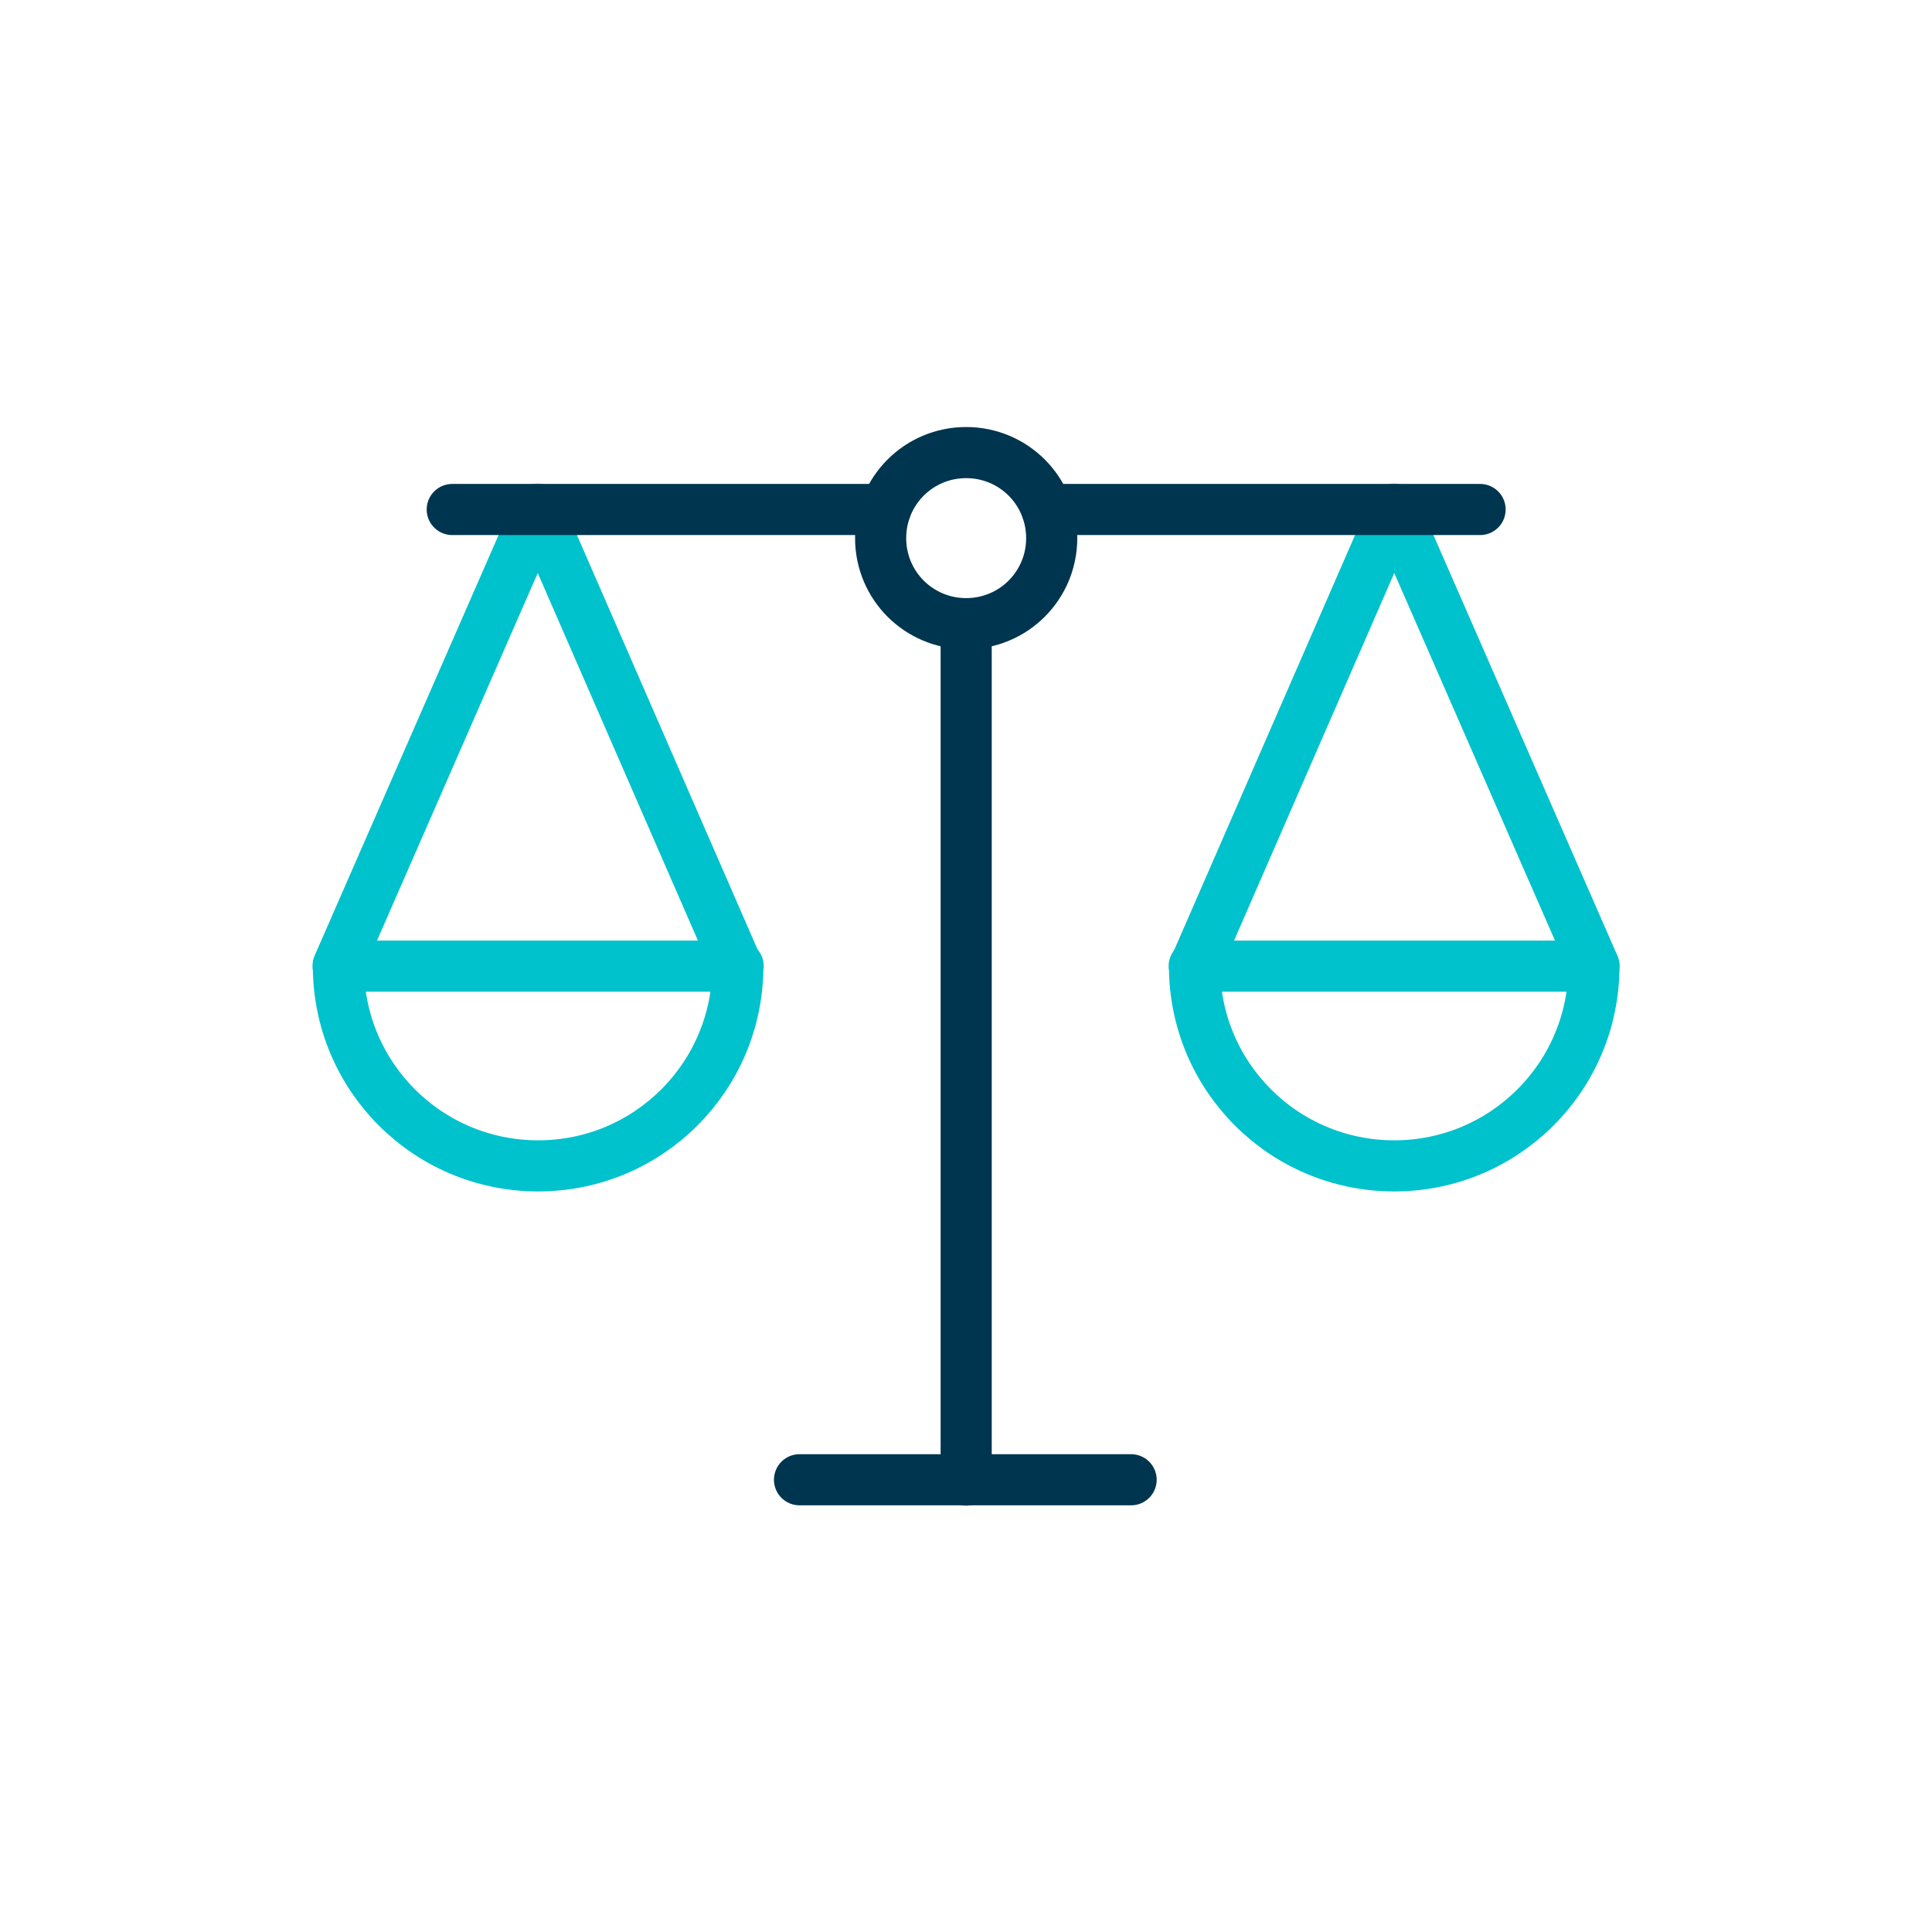
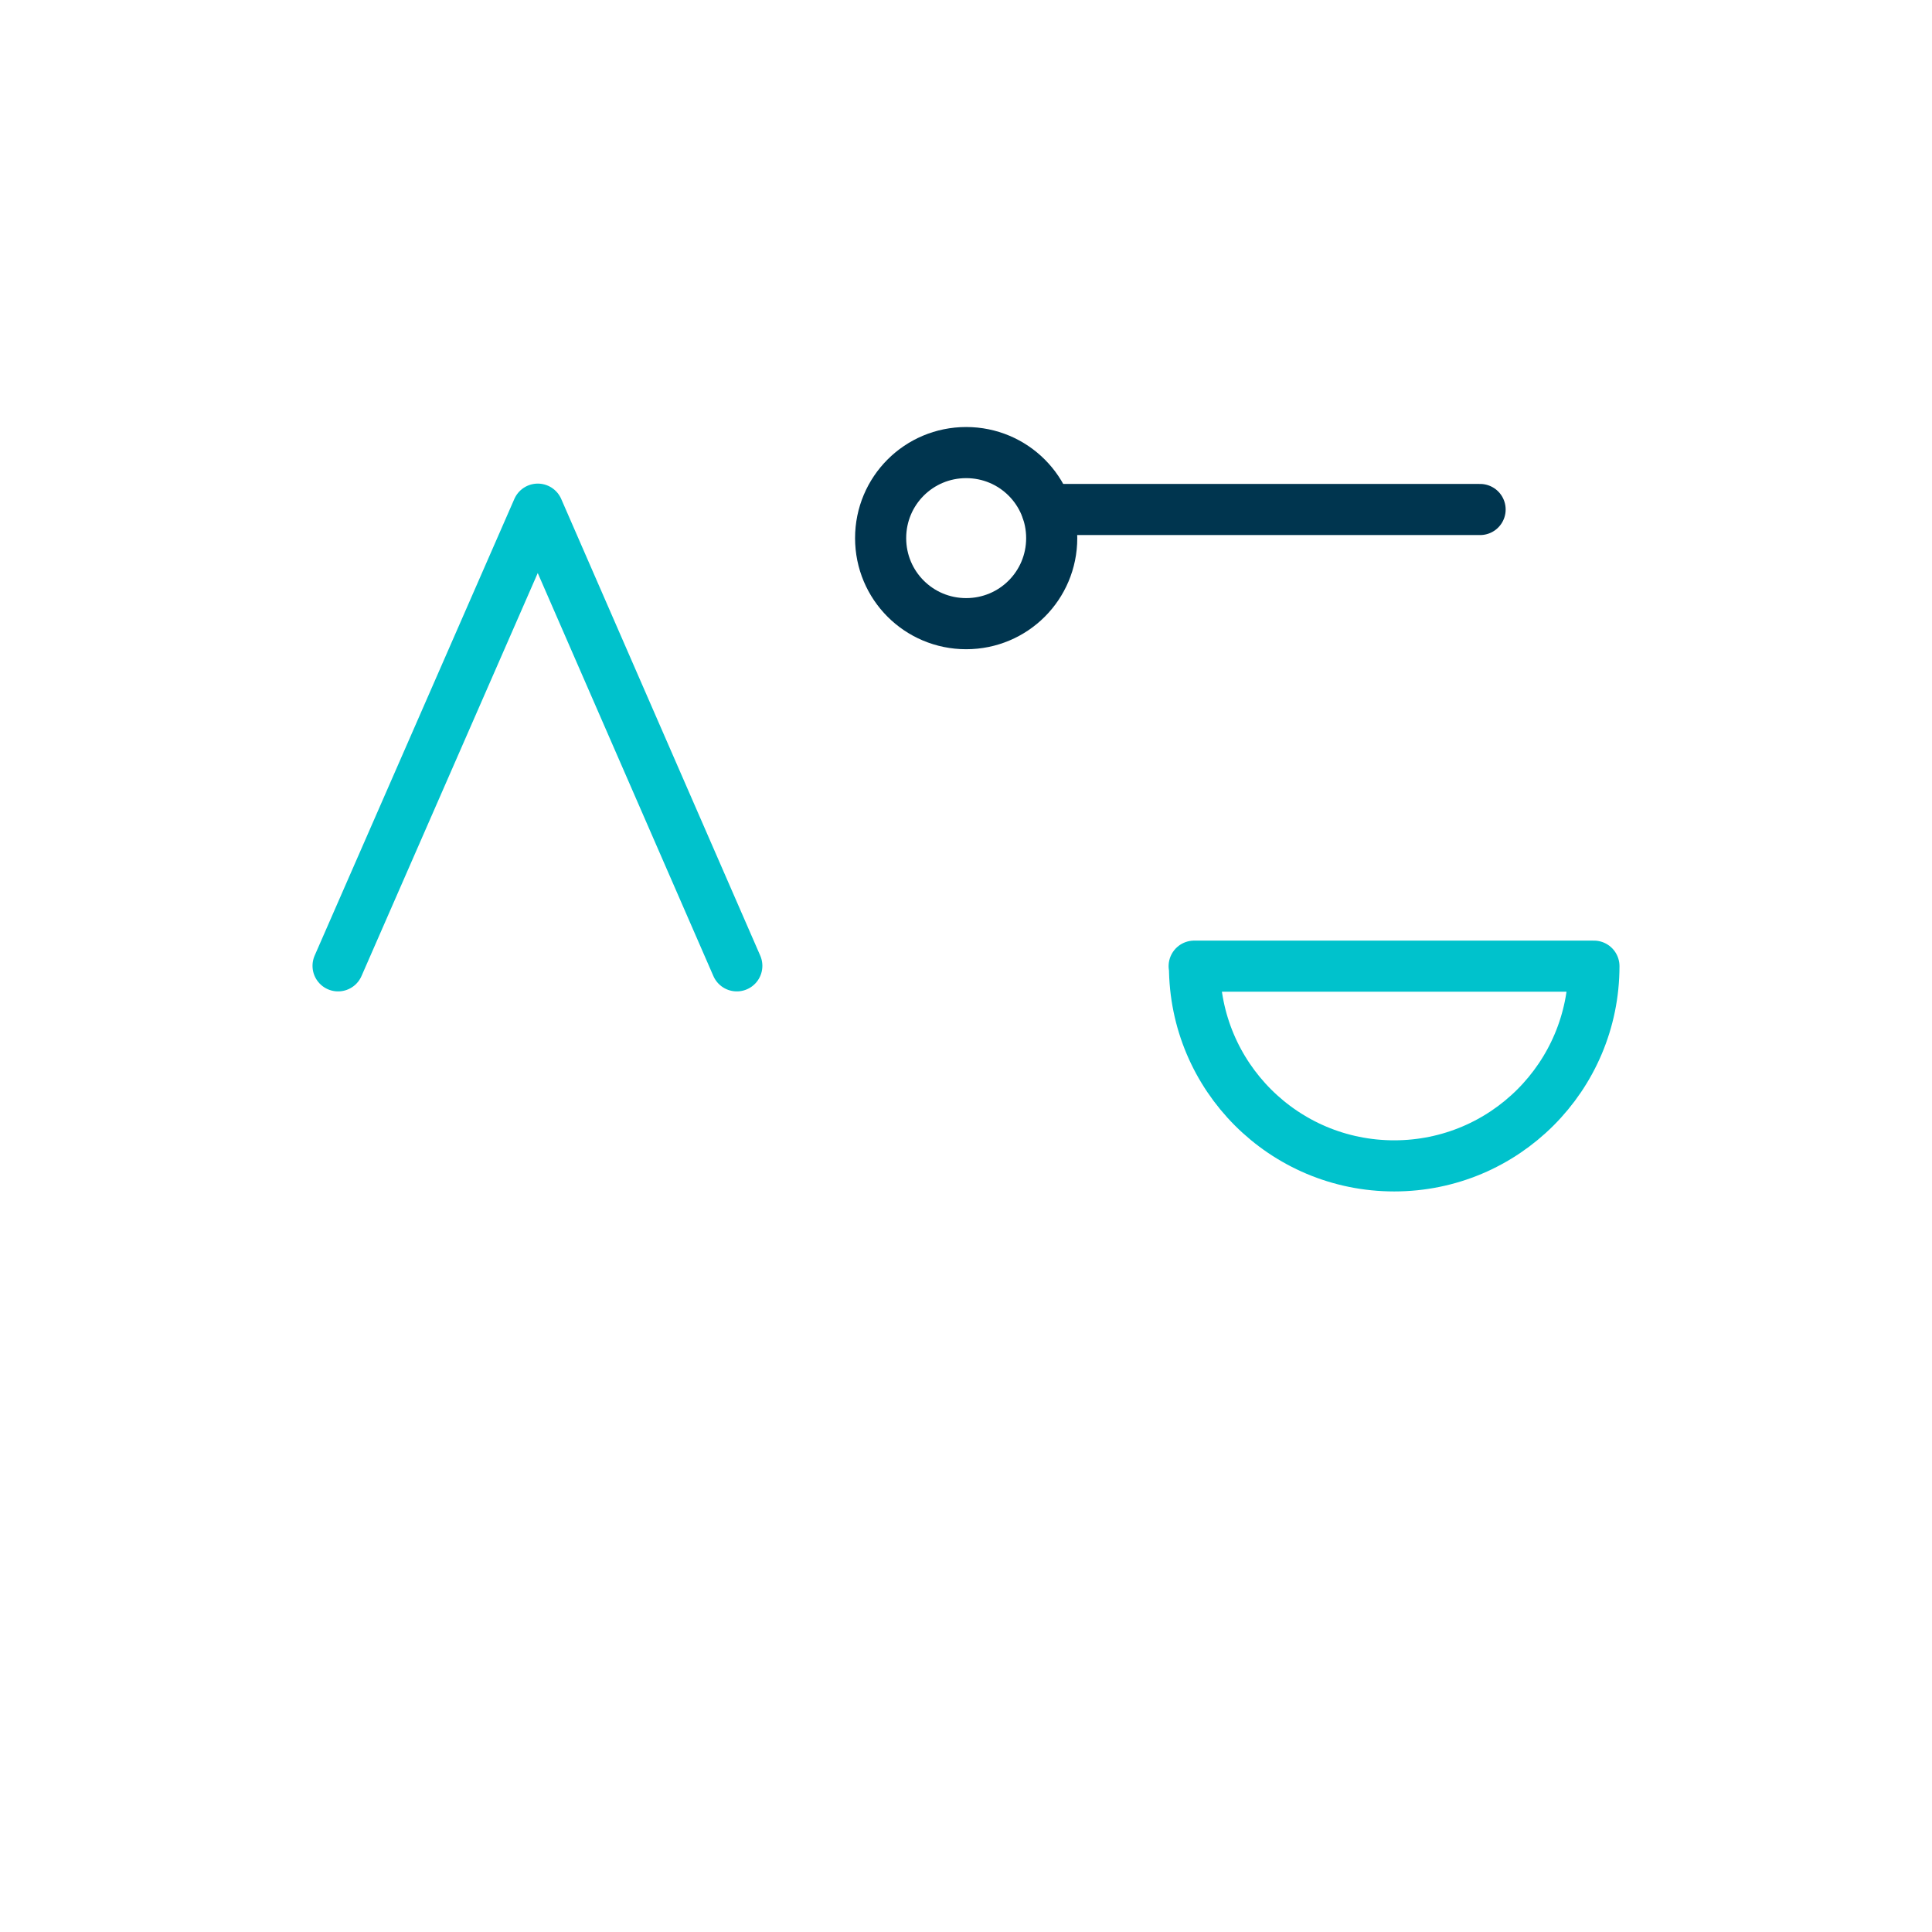
<svg xmlns="http://www.w3.org/2000/svg" id="Layer_1" viewBox="0 0 56.69 56.69">
  <defs>
    <style>.cls-1{stroke:#00354f;}.cls-1,.cls-2{fill:none;stroke-linecap:round;stroke-linejoin:round;stroke-width:1.5px;}.cls-2{stroke:#00c2cc;}</style>
  </defs>
  <g id="Work-Office-Companies_Legal_legal-scale-1">
    <g id="Group_223">
      <g id="legal-scale-1">
-         <path id="Shape_1432" class="cls-1" d="M28.35,18.3v25.13" />
-         <path id="Shape_1433" class="cls-1" d="M23.46,43.42h9.73" />
        <path id="Shape_1434" class="cls-2" d="M9.92,28.34l5.86-13.4,5.84,13.4" />
-         <path id="Shape_1435" class="cls-1" d="M25.98,14.95h-12.71" />
-         <path id="Shape_1436" class="cls-2" d="M21.65,28.35c0,3.24-2.62,5.86-5.86,5.86s-5.86-2.62-5.86-5.86h11.73Z" />
-         <path id="Shape_1437" class="cls-2" d="M46.77,28.34l-5.86-13.4-5.84,13.4" />
        <path id="Shape_1438" class="cls-1" d="M30.72,14.95h12.71" />
        <path id="Shape_1439" class="cls-2" d="M35.05,28.35c0,3.24,2.62,5.86,5.86,5.86s5.86-2.62,5.86-5.86h-11.73Z" />
        <path id="Oval_144" class="cls-1" d="M28.35,18.3c1.39,0,2.51-1.12,2.51-2.51s-1.12-2.51-2.51-2.51-2.51,1.12-2.51,2.51,1.12,2.51,2.51,2.51Z" />
      </g>
    </g>
  </g>
</svg>